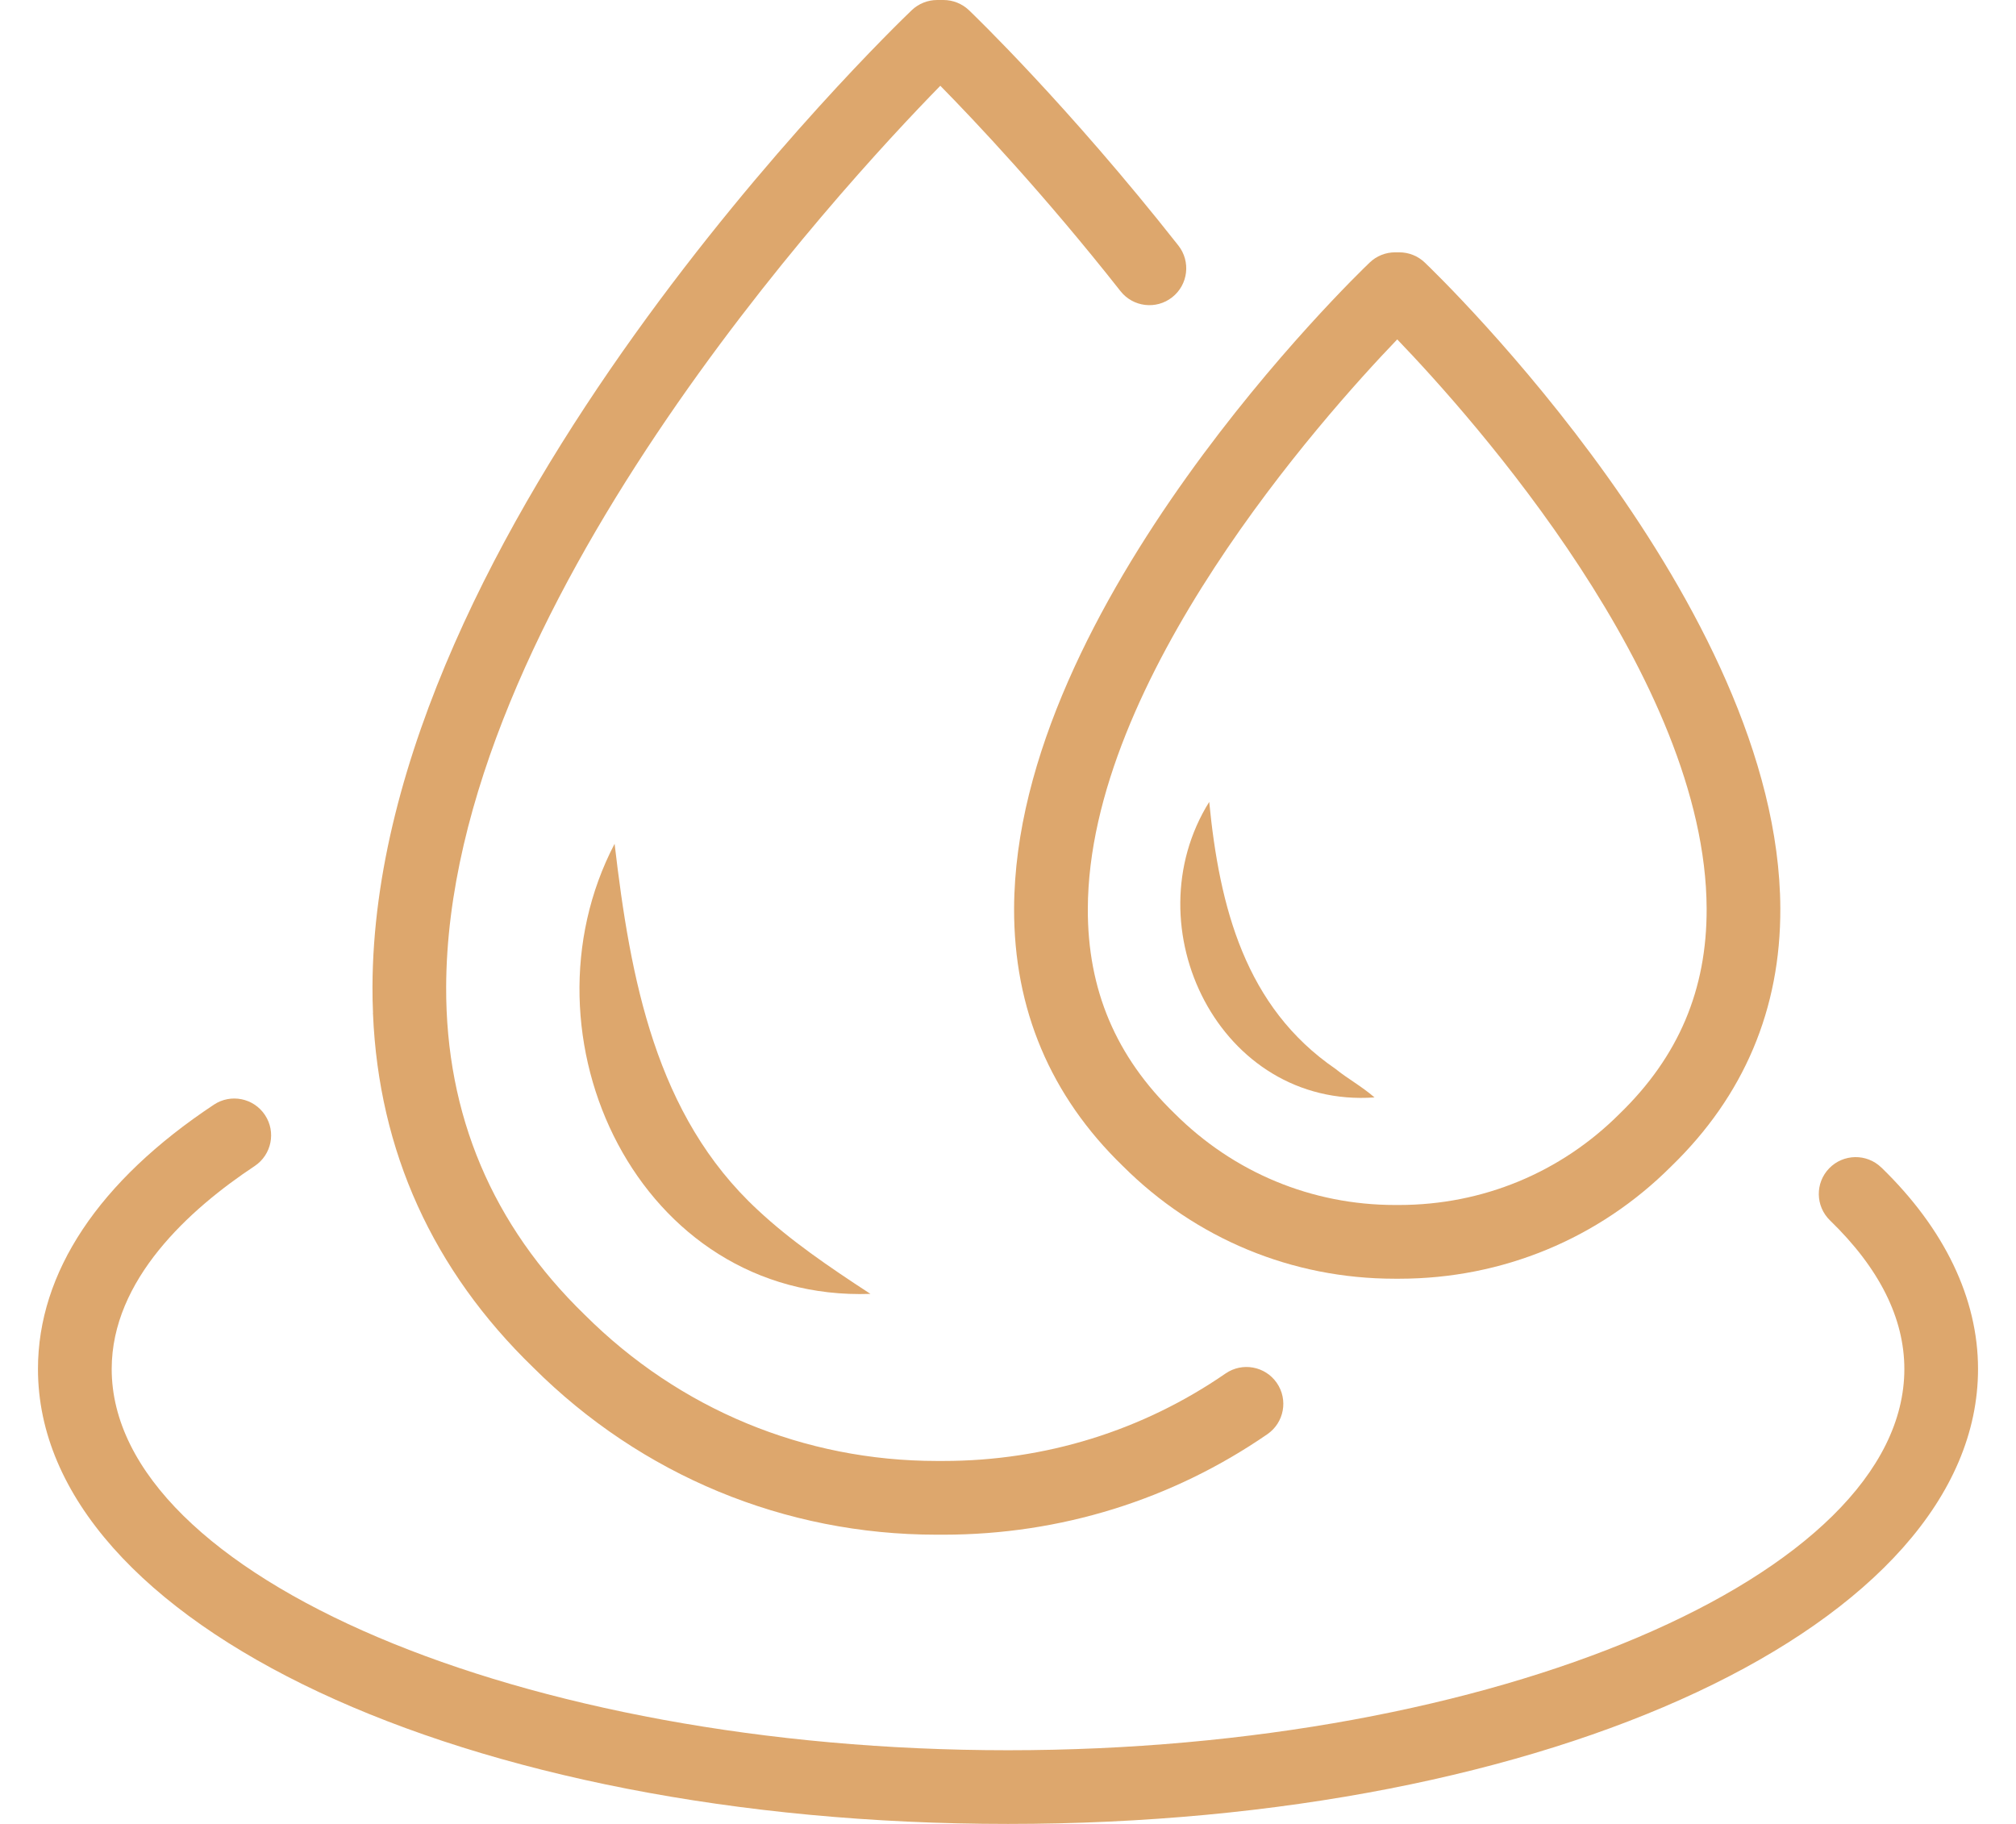
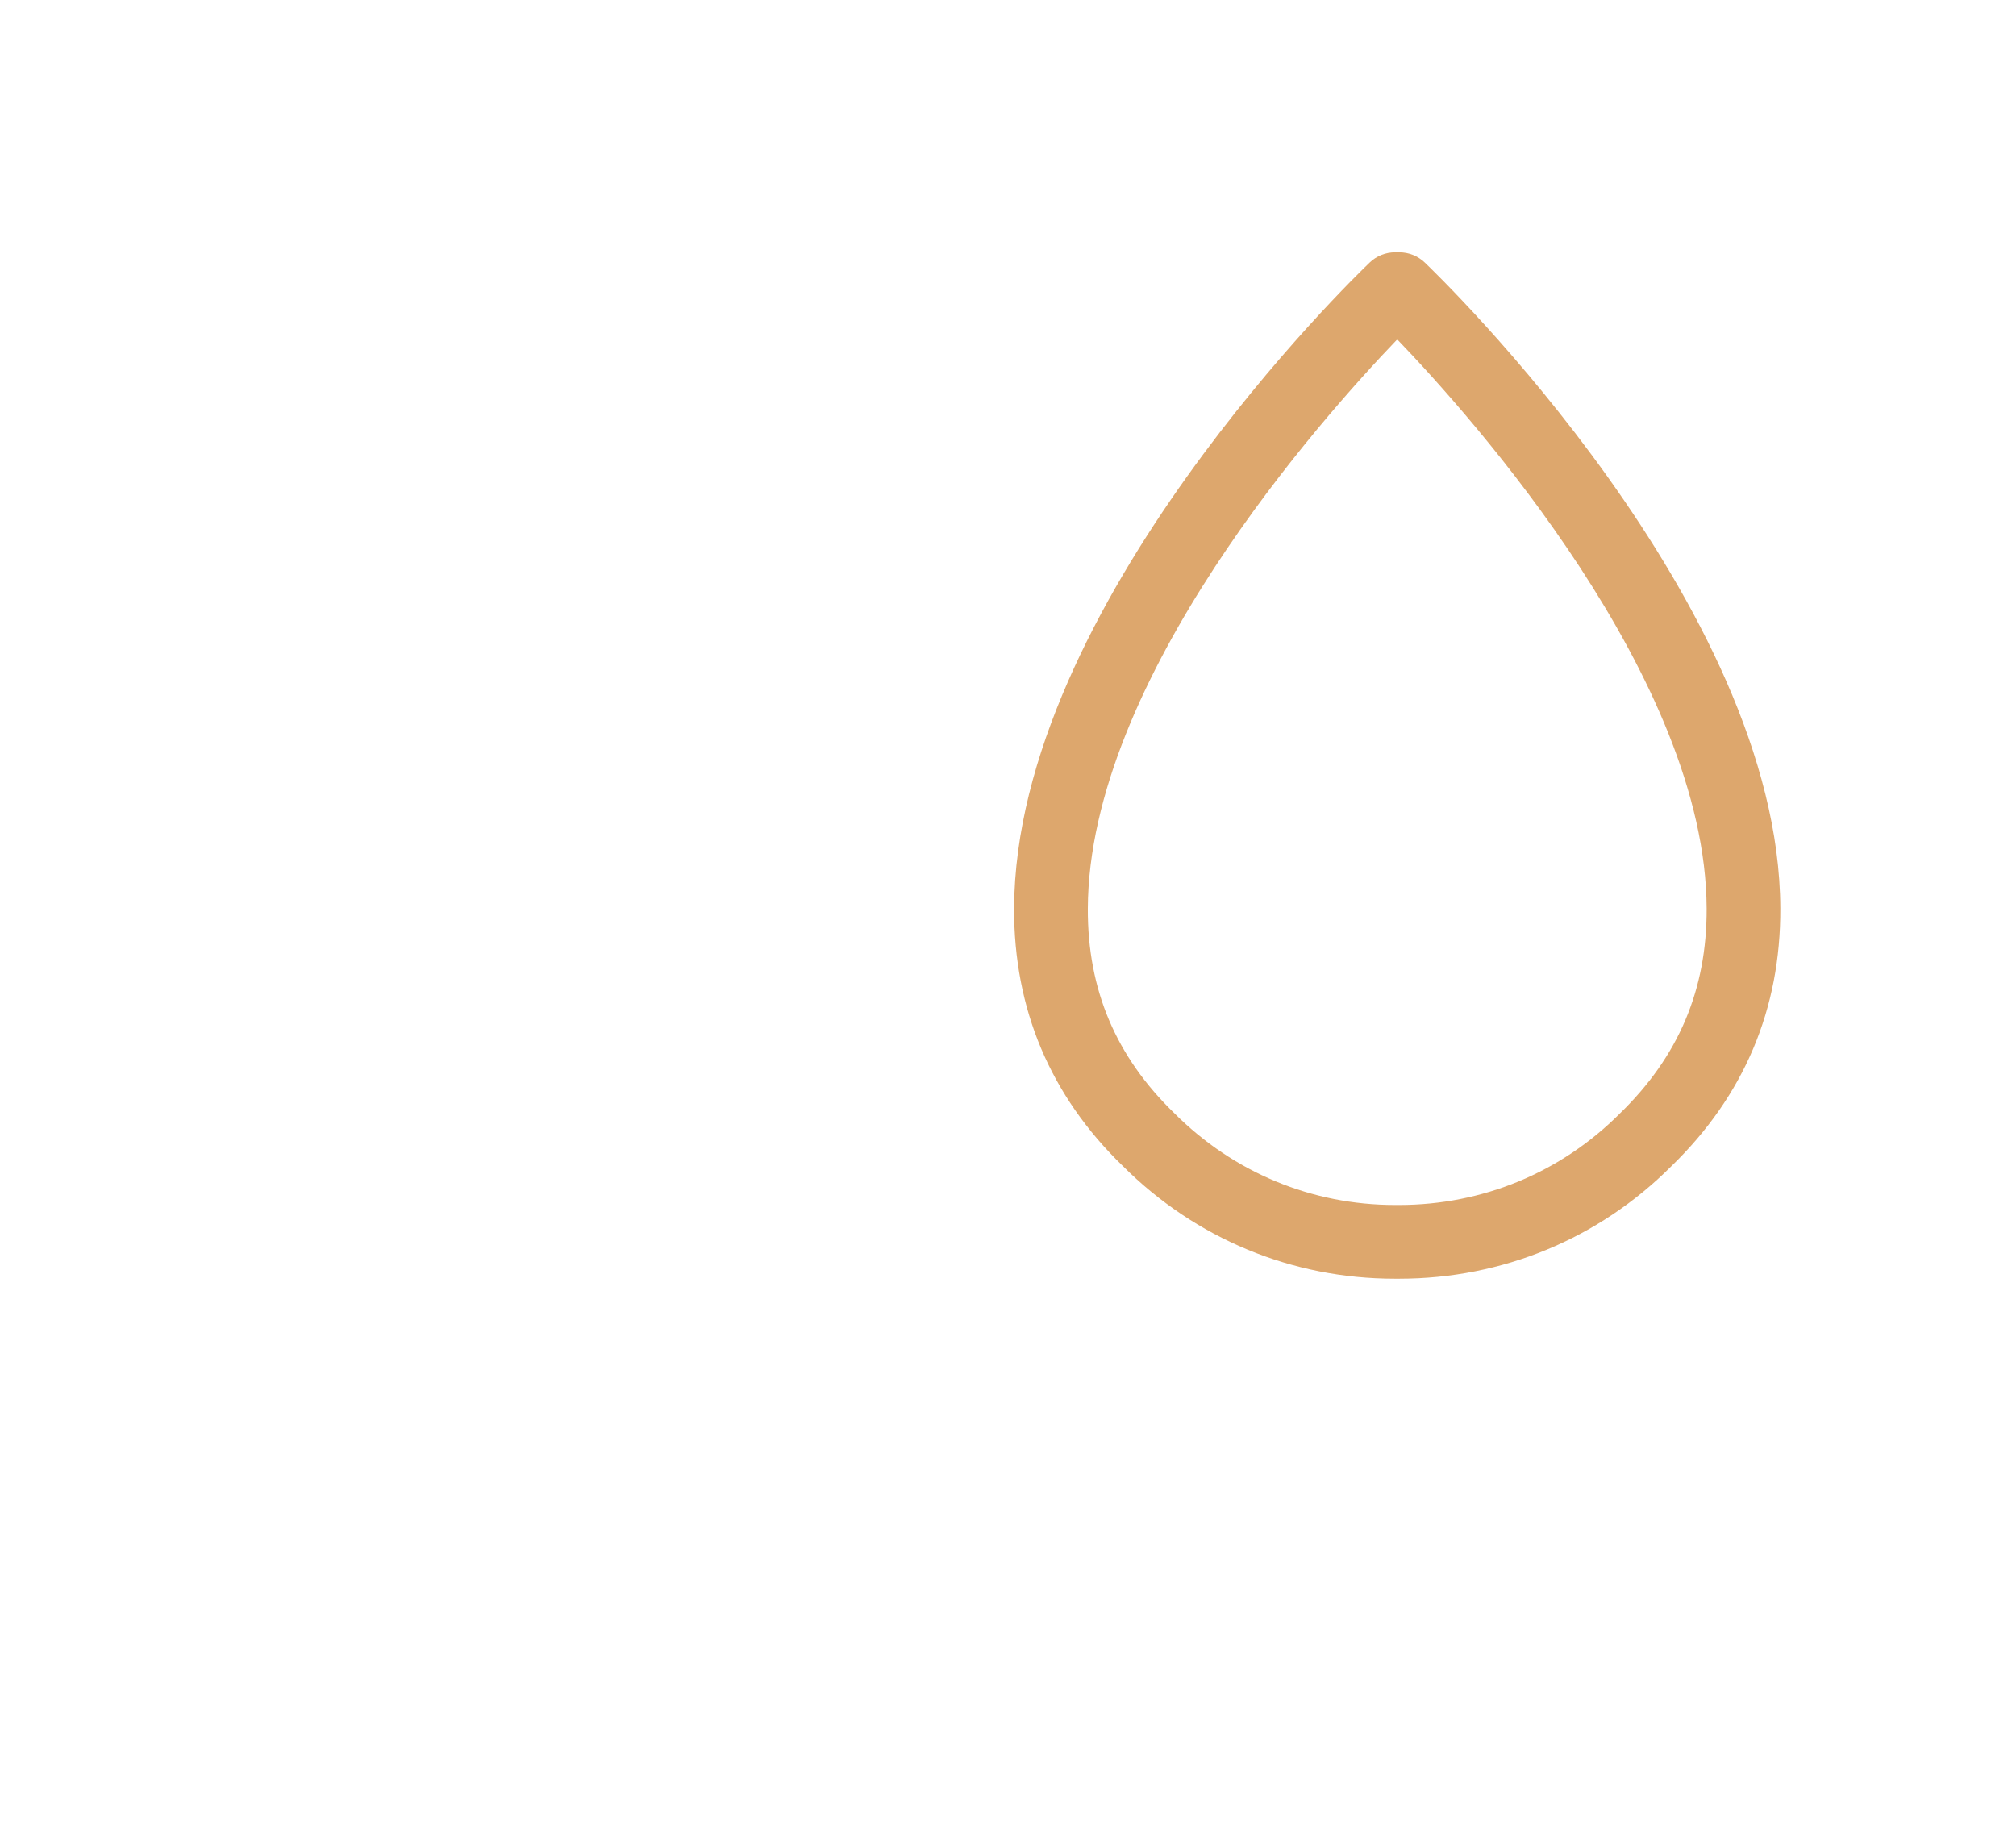
<svg xmlns="http://www.w3.org/2000/svg" width="42" height="38" viewBox="0 0 42 38" fill="none">
  <path d="M23.39 24.291C24.908 25.808 26.92 26.642 29.055 26.641H29.154C31.297 26.641 33.31 25.808 34.818 24.299C36.333 22.831 37.098 21.023 37.09 18.925C37.068 12.599 29.984 5.758 29.683 5.47C29.54 5.333 29.35 5.257 29.152 5.257H29.065C28.867 5.257 28.677 5.333 28.535 5.47C28.233 5.758 21.15 12.599 21.127 18.925C21.12 21.023 21.884 22.831 23.39 24.291L23.39 24.291ZM29.109 7.071C30.685 8.71 35.538 14.148 35.555 18.929C35.561 20.618 34.971 22.013 33.741 23.205C32.515 24.431 30.887 25.105 29.144 25.105C29.118 25.106 29.09 25.106 29.064 25.105C27.331 25.105 25.703 24.431 24.468 23.196C23.247 22.014 22.657 20.619 22.663 18.932C22.678 14.157 27.534 8.712 29.109 7.071L29.109 7.071Z" fill="#DDA76D" />
-   <path d="M28.636 22.864C28.362 22.627 28.075 22.474 27.824 22.27C25.943 20.982 25.406 18.9 25.192 16.707C23.564 19.317 25.41 23.092 28.636 22.864L28.636 22.864Z" fill="#DDA76D" />
-   <path d="M12.805 17.578C10.707 21.593 13.31 27.128 18.134 26.957C17.255 26.384 16.459 25.838 15.788 25.21C13.656 23.239 13.133 20.391 12.804 17.578L12.805 17.578Z" fill="#DDA76D" />
-   <path d="M7.769 21.111C7.769 21.117 7.771 21.123 7.771 21.129C7.893 23.986 9.017 26.463 11.11 28.491C13.363 30.738 16.347 31.974 19.511 31.974H19.659C22.085 31.973 24.416 31.25 26.404 29.88C26.753 29.639 26.841 29.162 26.6 28.812C26.359 28.463 25.881 28.375 25.532 28.616C23.802 29.809 21.772 30.438 19.65 30.438H19.52C16.757 30.438 14.157 29.362 12.185 27.396C10.258 25.528 9.286 23.229 9.295 20.562C9.321 12.764 17.529 3.893 19.59 1.787C20.306 2.515 21.758 4.052 23.343 6.065C23.605 6.398 24.088 6.456 24.421 6.193C24.754 5.931 24.811 5.448 24.549 5.115C22.246 2.19 20.269 0.292 20.186 0.212C20.043 0.076 19.852 0 19.655 0H19.525C19.328 0 19.138 0.076 18.995 0.212C18.538 0.65 7.794 11.026 7.76 20.555C7.759 20.737 7.763 20.919 7.771 21.098C7.77 21.103 7.769 21.107 7.769 21.111L7.769 21.111Z" fill="#DDA76D" />
-   <path d="M39.194 24.324C38.89 24.029 38.403 24.037 38.108 24.341C37.813 24.645 37.821 25.131 38.125 25.426C39.153 26.422 39.674 27.464 39.674 28.523C39.674 32.828 31.123 36.465 21 36.465C10.877 36.465 2.327 32.828 2.327 28.522C2.327 26.661 3.946 25.195 5.305 24.294C5.658 24.059 5.755 23.583 5.52 23.23C5.286 22.877 4.809 22.78 4.456 23.015C2.058 24.605 0.791 26.51 0.791 28.522C0.791 33.837 9.668 38 21 38C32.332 38 41.209 33.837 41.209 28.522C41.209 27.053 40.512 25.601 39.194 24.323L39.194 24.324Z" fill="#DDA76D" />
</svg>